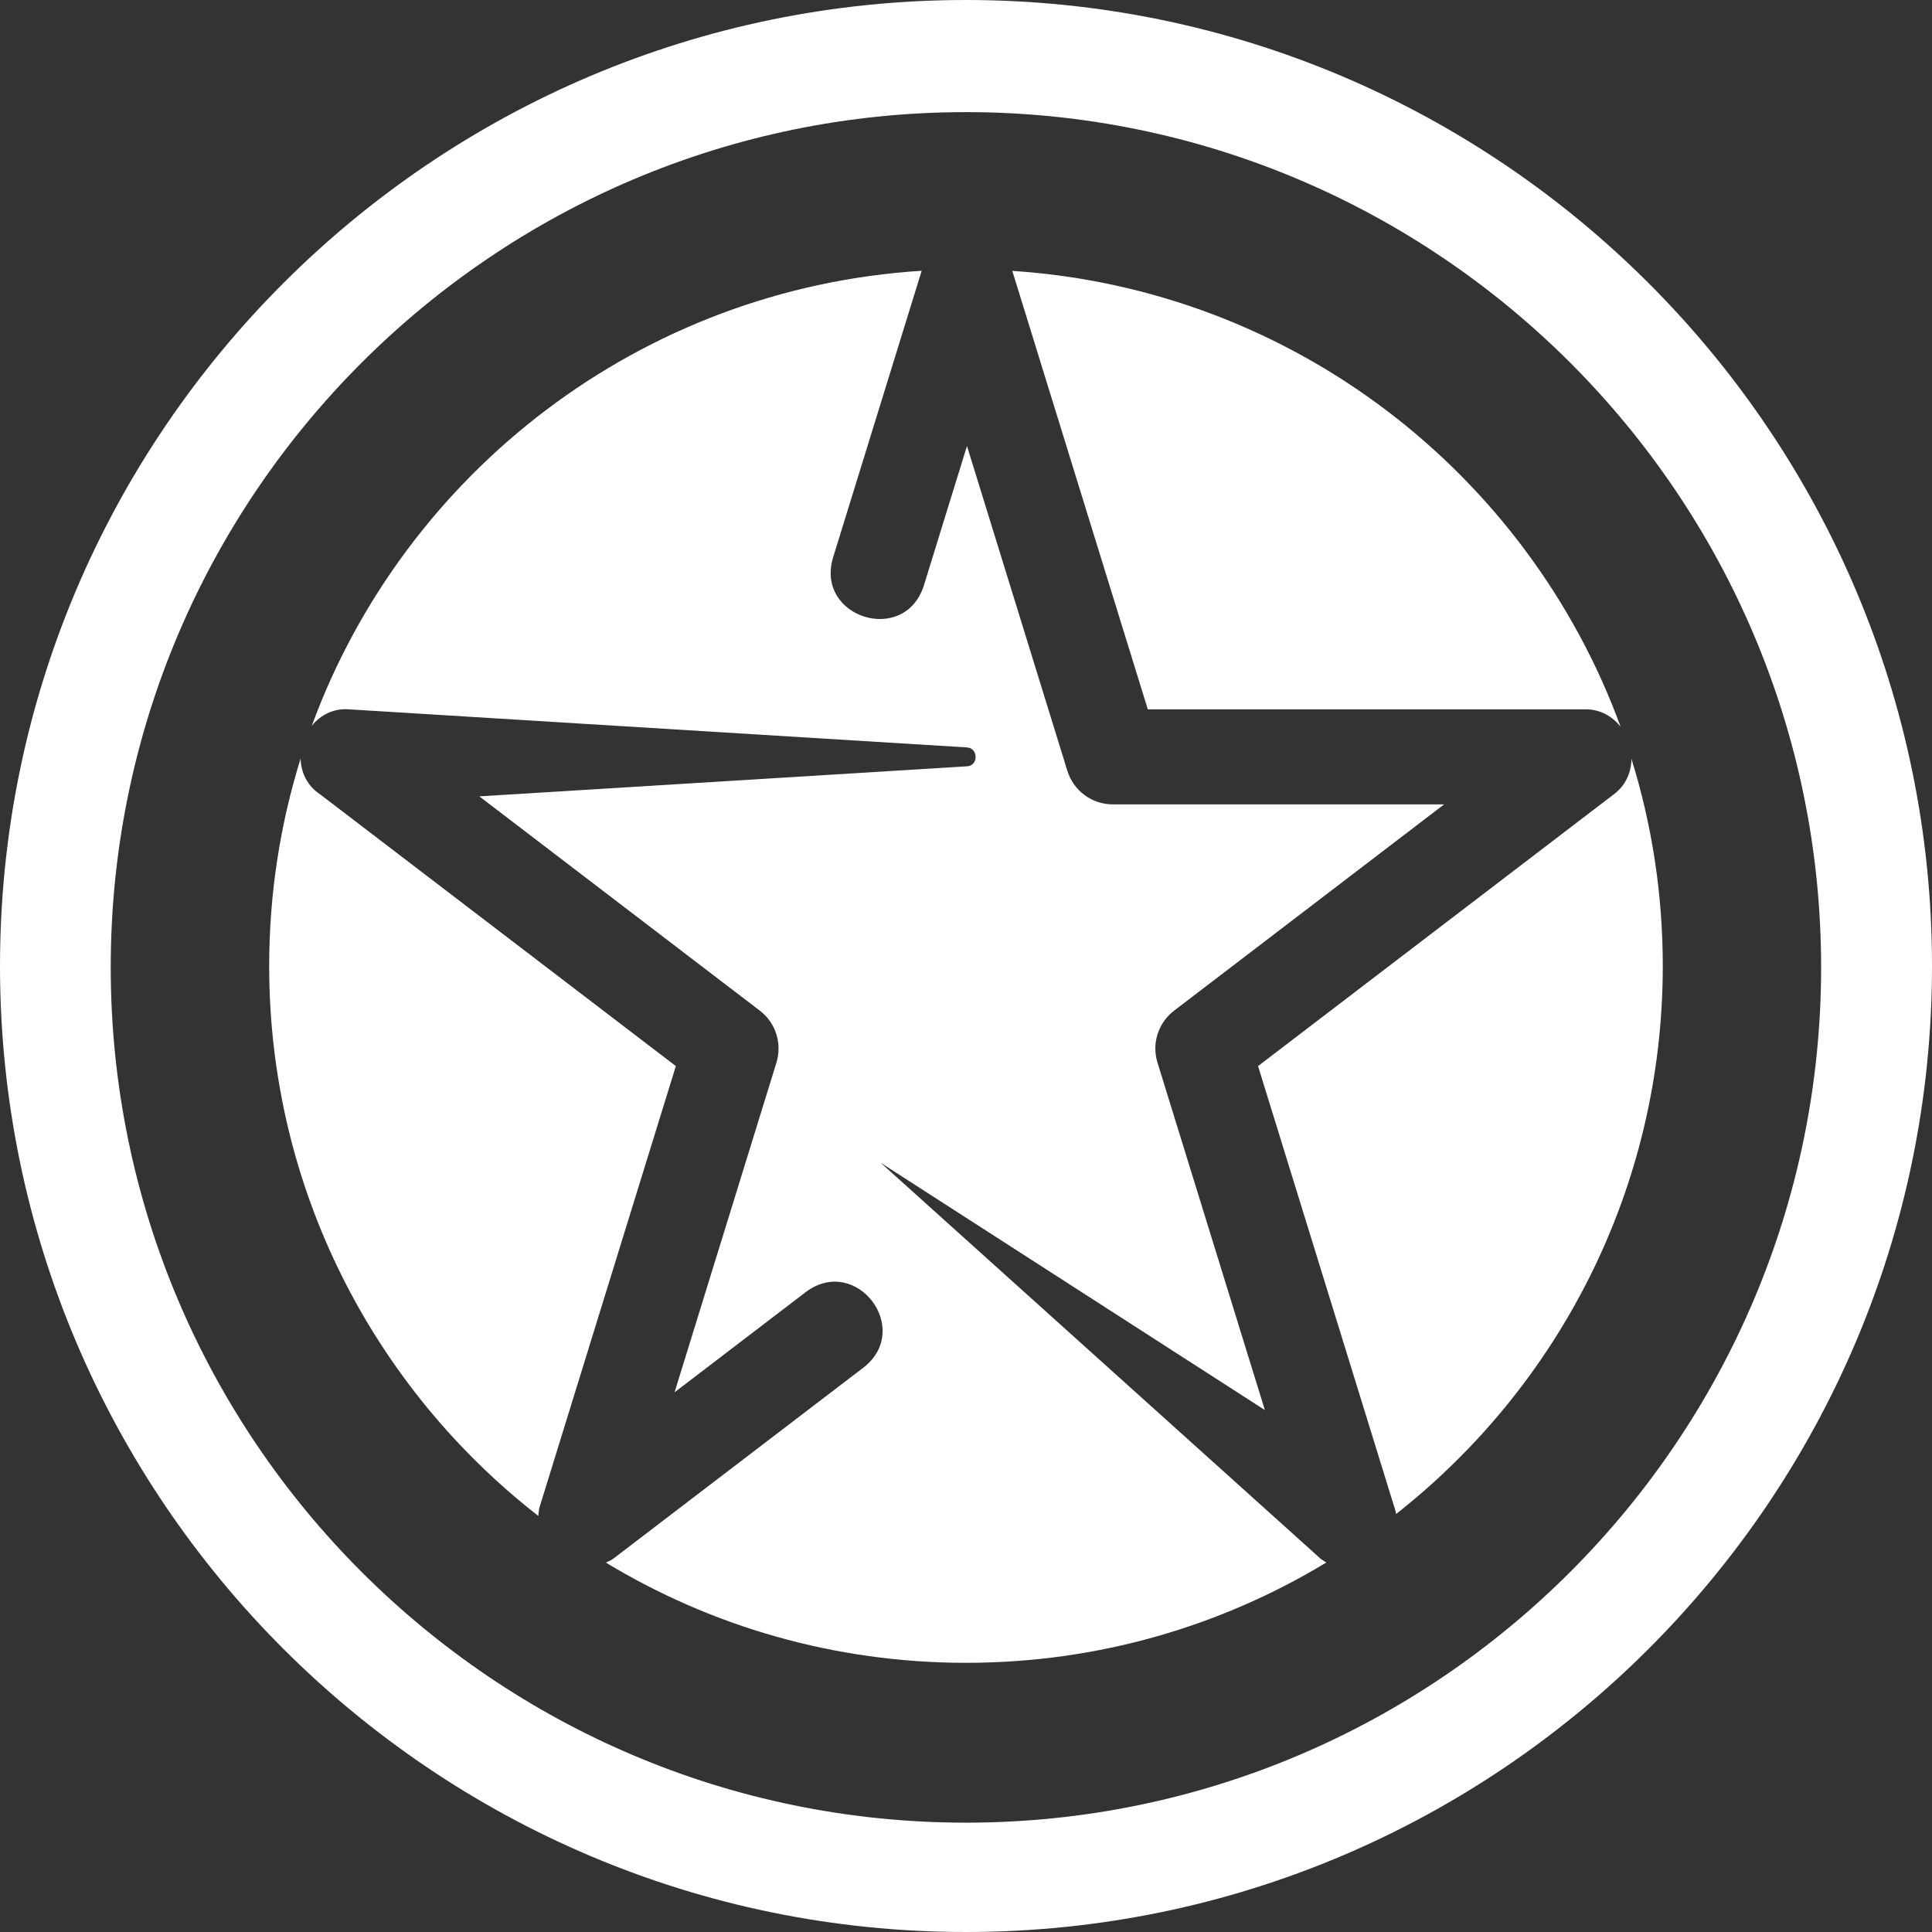
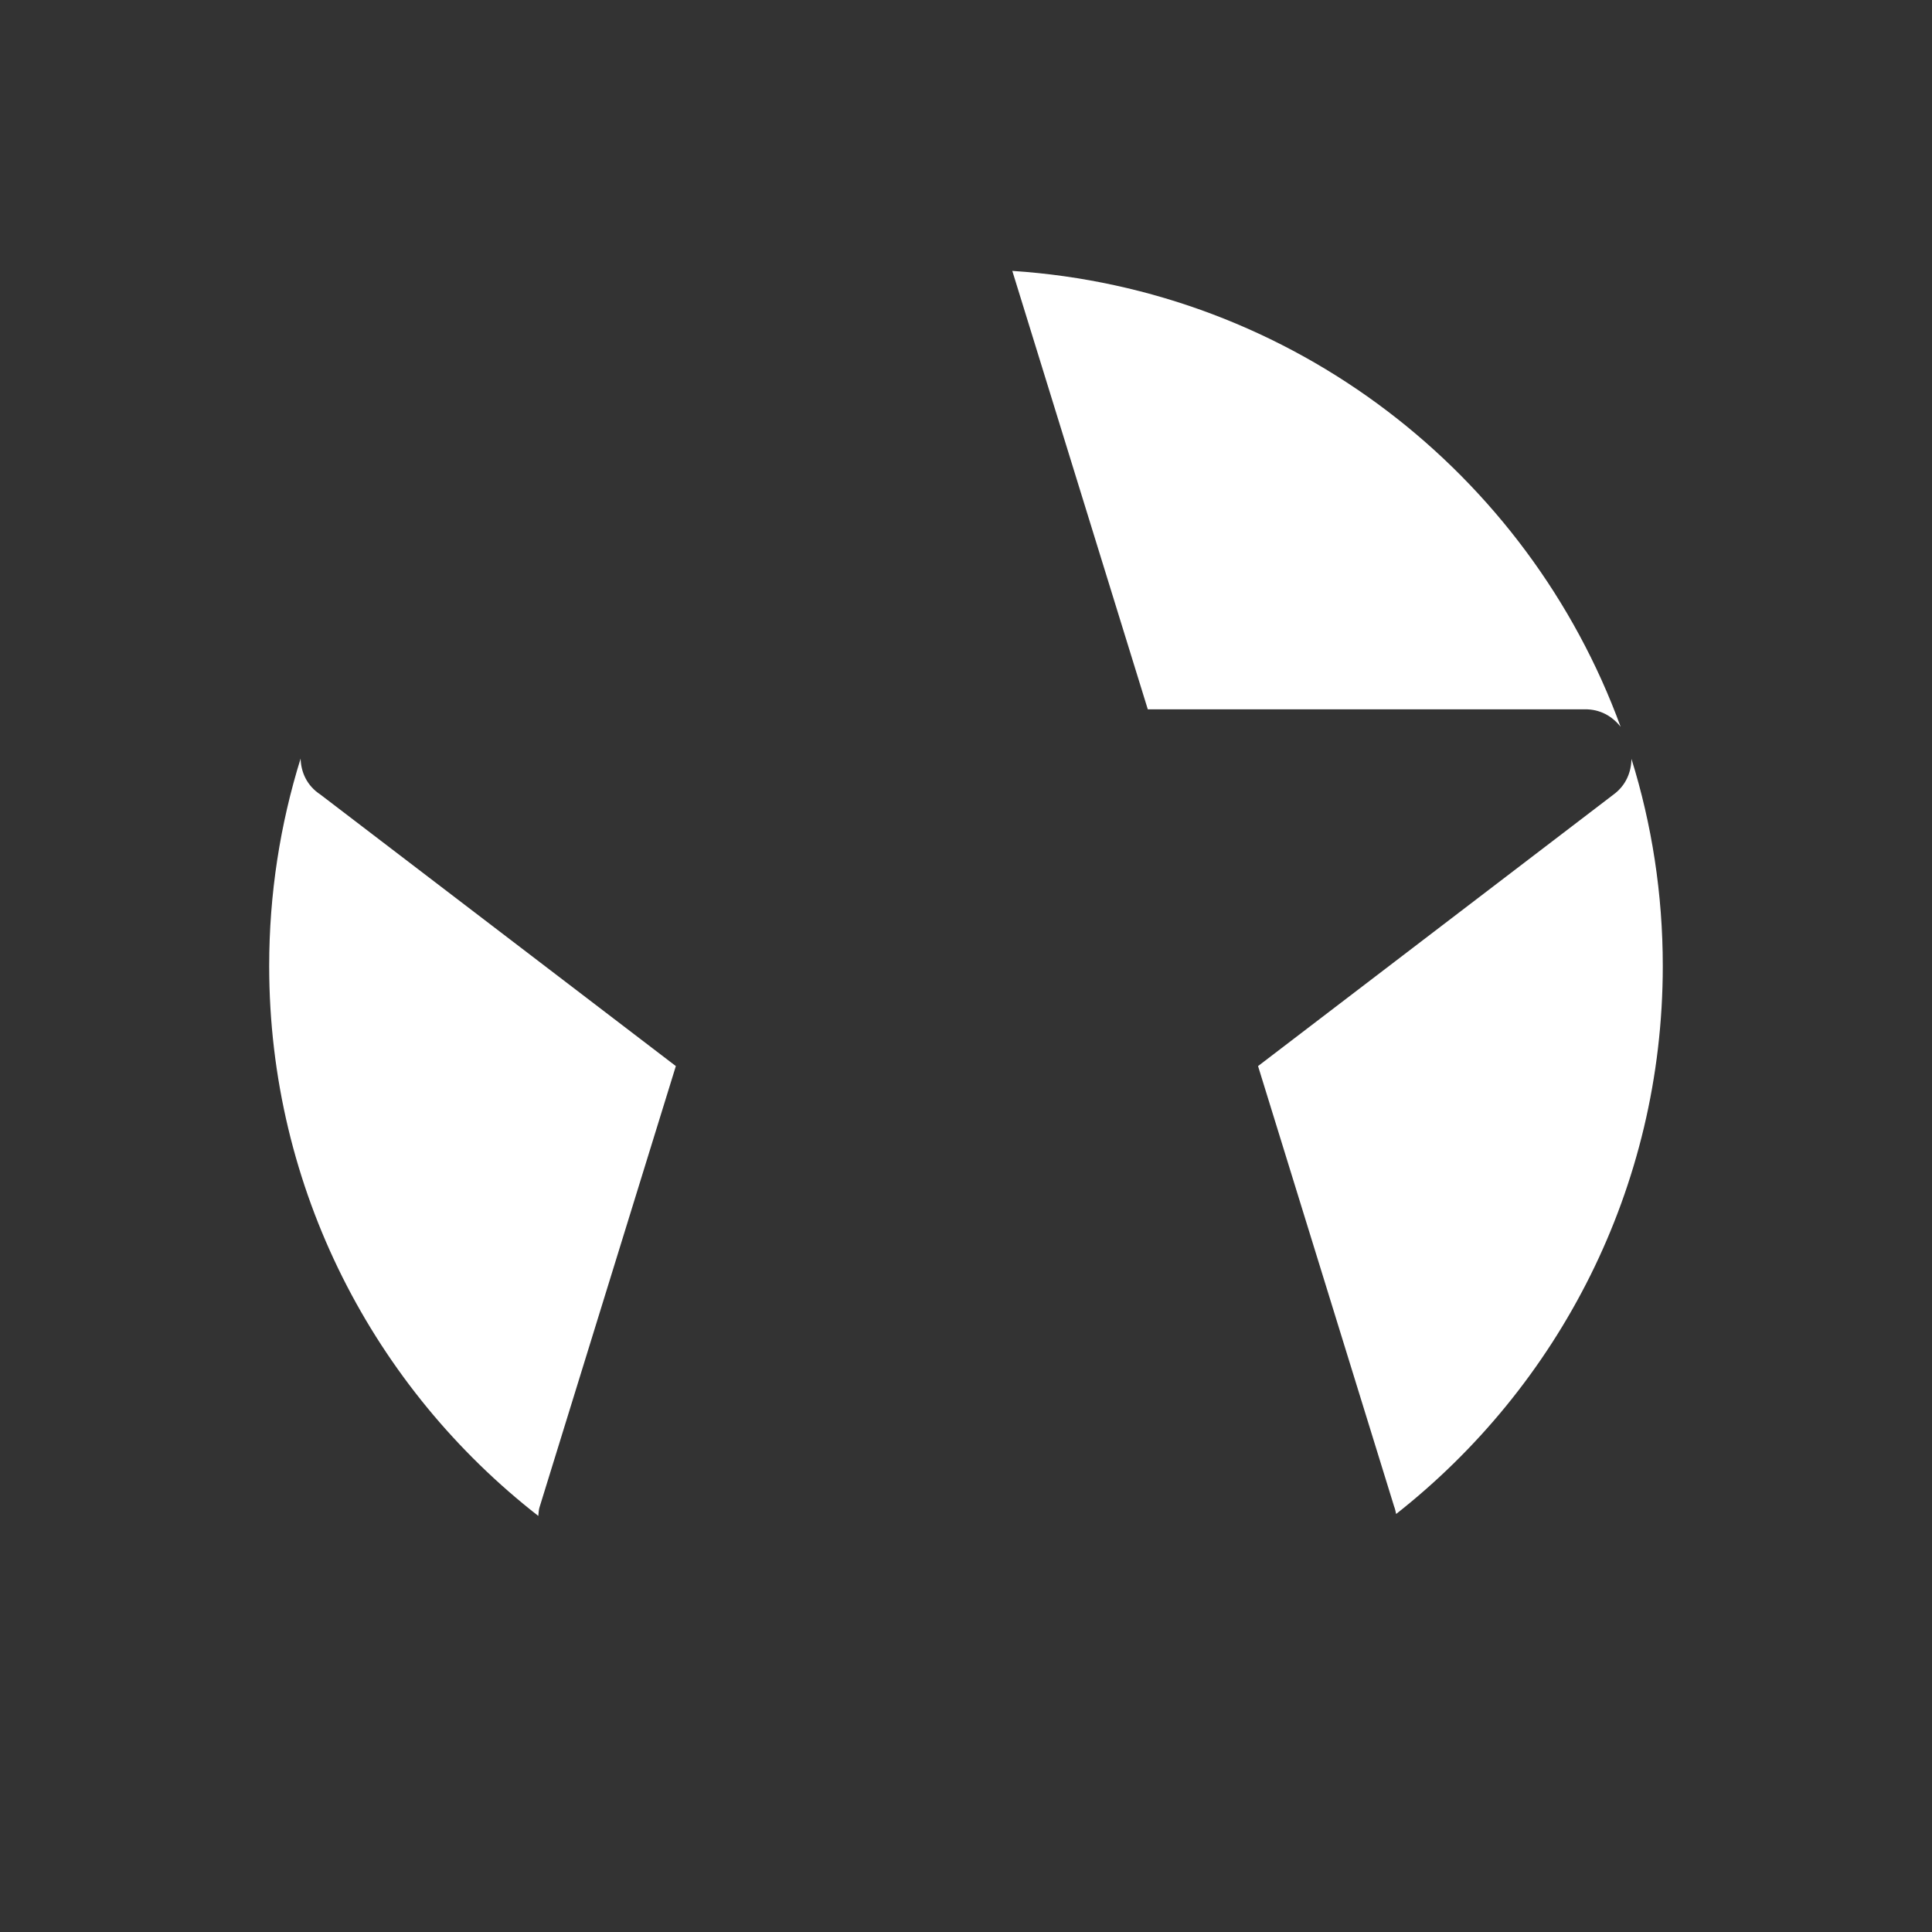
<svg xmlns="http://www.w3.org/2000/svg" id="uuid-b237b4b2-d76f-4719-ac1d-8c859997bb1a" width="61" height="61" viewBox="0 0 61 61">
  <rect x="0" y="0" width="61" height="61" fill="#333333" stroke="none" />
  <defs>
    <style>.uuid-4c87b1f8-e910-4263-ab65-c358a0126ff4{fill:#fff;stroke-width:0px;}</style>
  </defs>
-   <path class="uuid-4c87b1f8-e910-4263-ab65-c358a0126ff4" d="m41.671,49.192l-13.87-12.483,12.135,7.811-3.391-10.973c-.191-.617.039-1.264.523-1.635l8.528-6.515h-10.462c-.674,0-1.244-.446-1.433-1.057l-3.17-10.259-1.366,4.42c-.611,1.876-3.419,1.004-2.866-.886l2.799-9.058c.001-.003.003-.005.004-.008-8.874.557-16.321,6.37-19.258,14.366.272-.334.678-.559,1.187-.518-0,0,19.5,1.202,19.5,1.202.36.02.367.579,0,.596,0,0-9.678.596-15.397.949l8.859,6.768c.513.392.701,1.052.523,1.635l-3.218,10.413,4.154-3.173c1.583-1.173,3.369,1.163,1.821,2.384l-7.883,6.022c-.082.067-.172.1-.26.144,3.318,2.007,7.209,3.164,11.37,3.164,4.164,0,8.056-1.157,11.376-3.167-.07-.044-.143-.086-.205-.141Z" />
  <path class="uuid-4c87b1f8-e910-4263-ab65-c358a0126ff4" d="m31.963,8.557s3.227,10.443,4.277,13.839h13.79c.492-.01.879.222,1.139.552-2.921-7.994-10.349-13.814-19.208-14.395 0.0.001.001.002.002.004Z" />
  <path class="uuid-4c87b1f8-e910-4263-ab65-c358a0126ff4" d="m17.045,47.557s3.263-10.56,4.294-13.897l-11.22-8.571c-.43-.281-.615-.707-.628-1.138-.644,2.069-.992,4.269-.992,6.549,0,7.059,3.329,13.337,8.497,17.363.011-.101.012-.202.048-.305Z" />
-   <path class="uuid-4c87b1f8-e910-4263-ab65-c358a0126ff4" d="m30.499,0C13.682,0,0,13.682,0,30.5s13.682,30.5,30.499,30.5,30.501-13.682,30.501-30.5S47.317,0,30.499,0Zm0,57.548c-14.89,0-27.003-12.116-27.003-27.008S15.609,3.54,30.499,3.54s27,12.112,27,27-12.112,27.008-27,27.008Z" />
  <path class="uuid-4c87b1f8-e910-4263-ab65-c358a0126ff4" d="m51.511,23.957c-.006.423-.175.844-.57,1.132 0,0-8.497,6.491-11.22,8.571l4.294,13.897c.031.08.049.162.066.244,5.124-4.028,8.419-10.278,8.419-17.301,0-2.279-.346-4.476-.99-6.543Z" />
</svg>